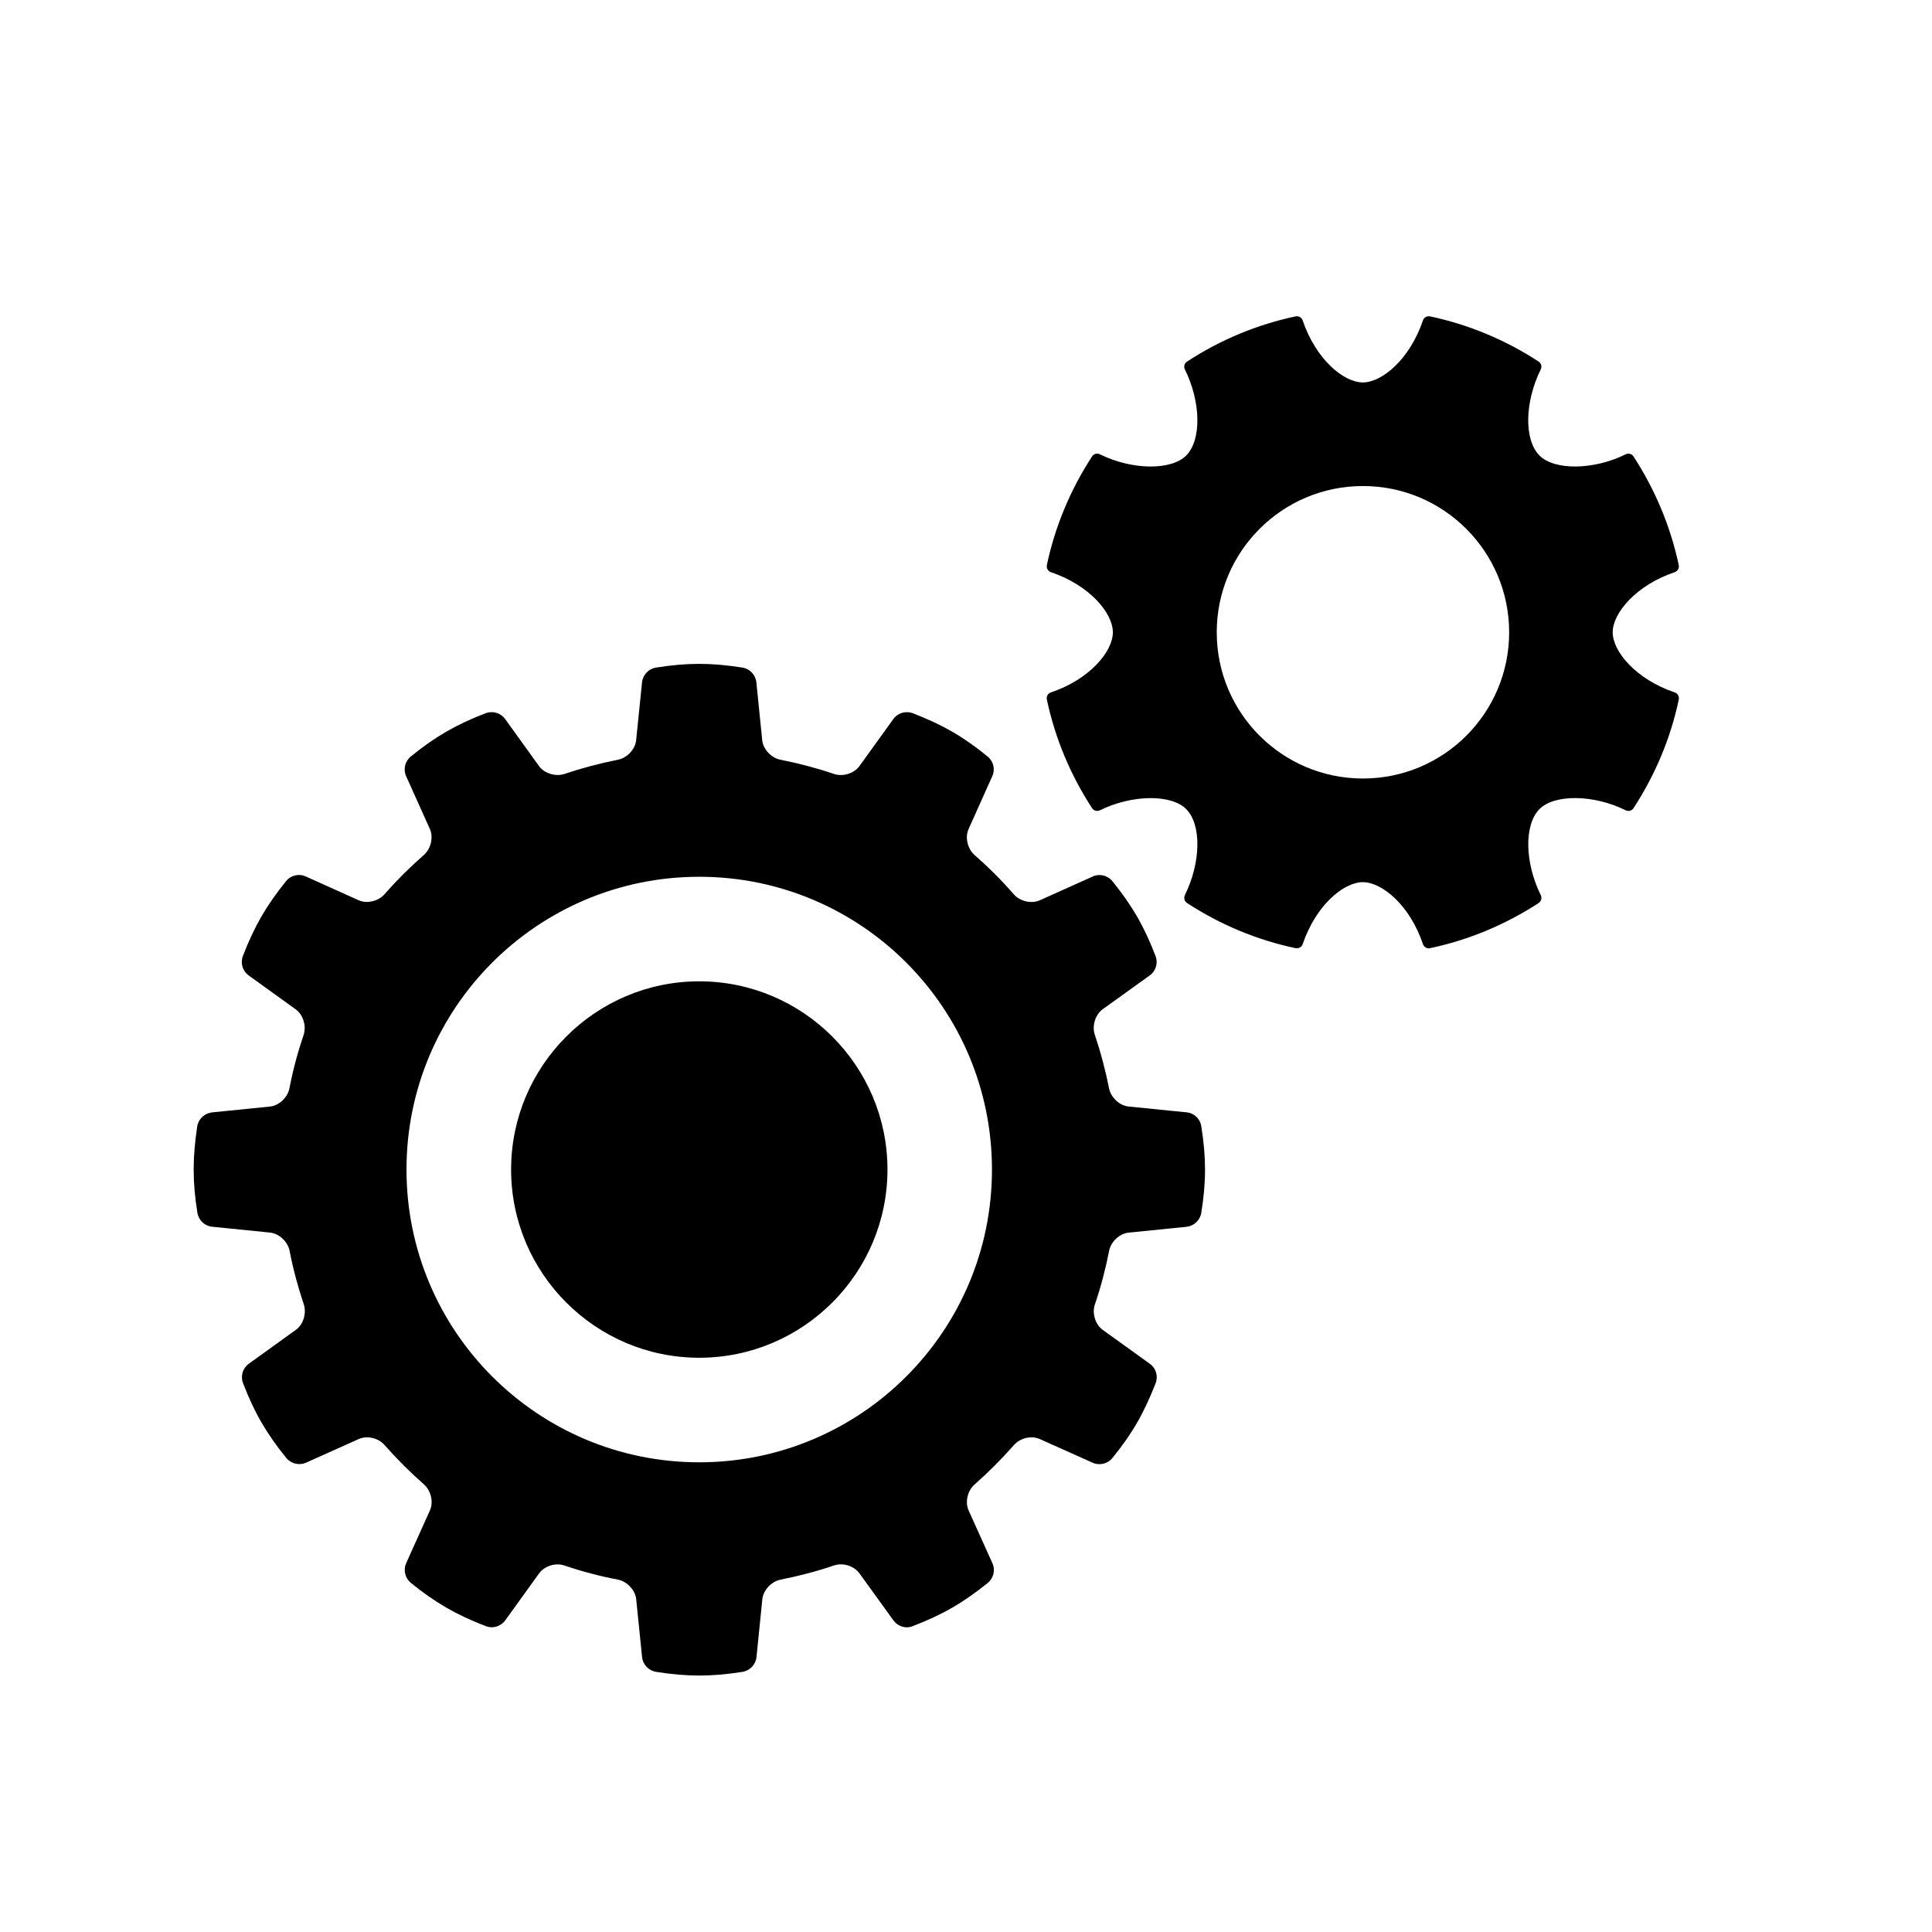
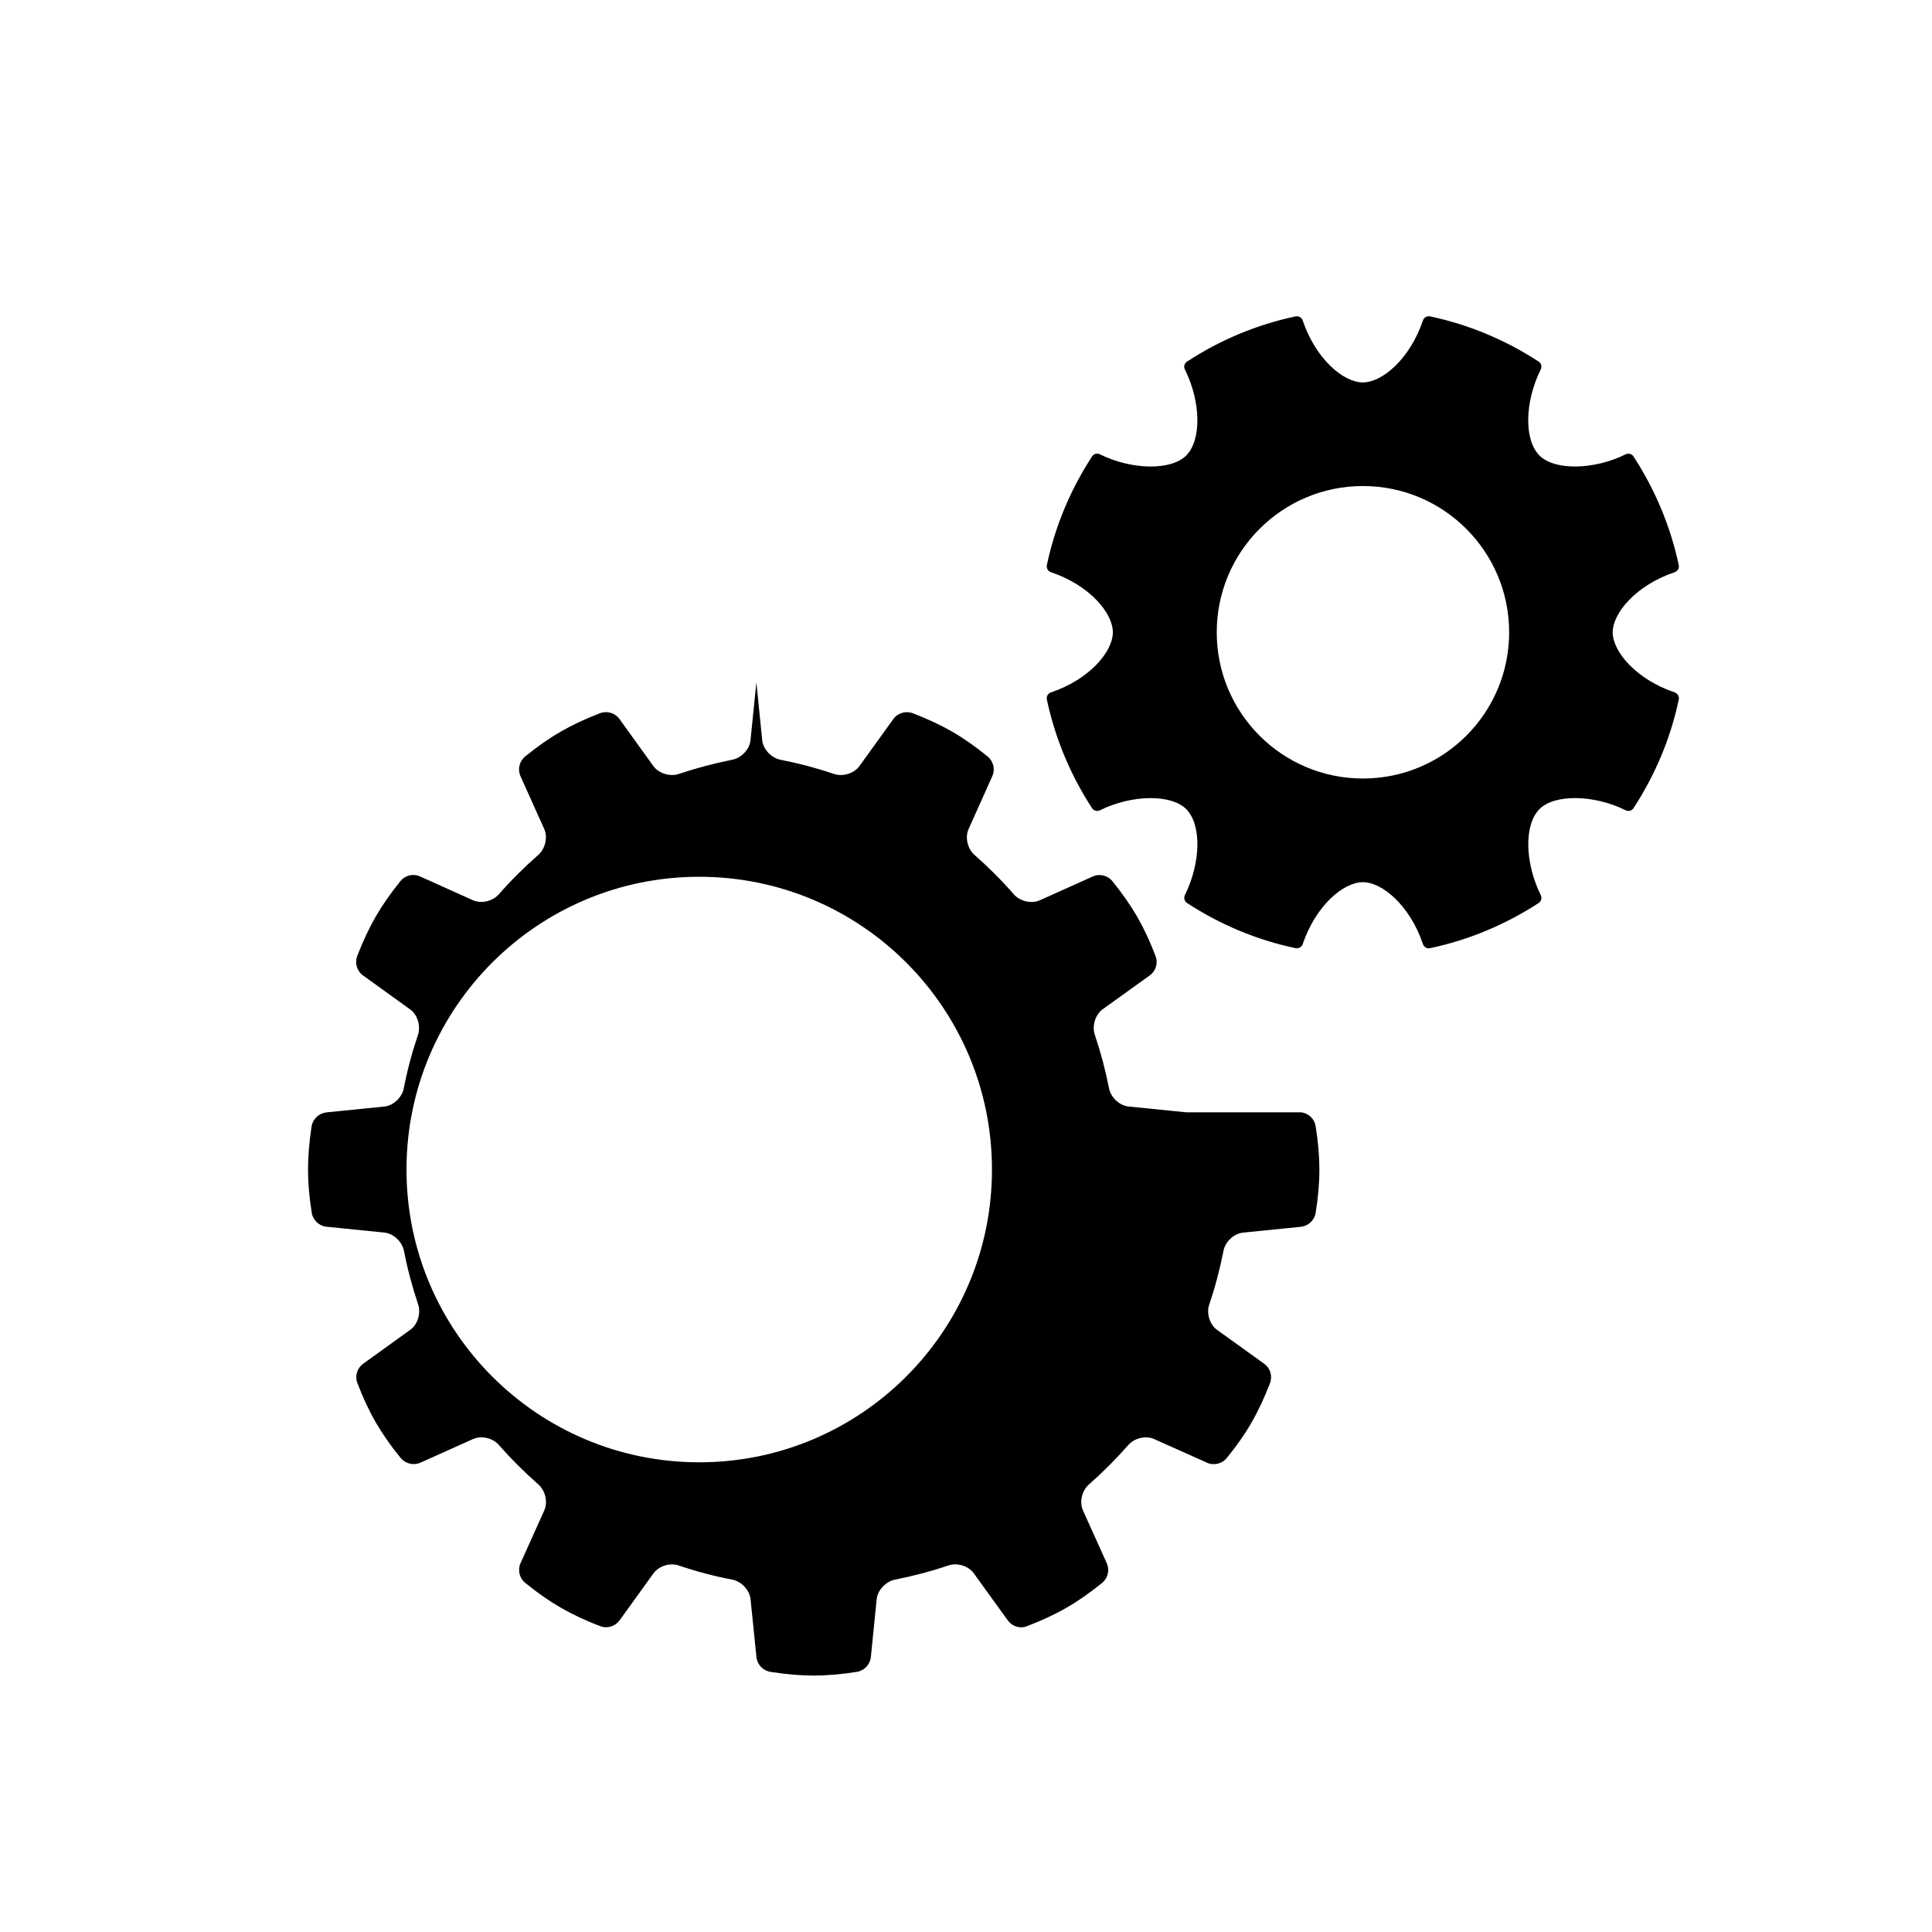
<svg xmlns="http://www.w3.org/2000/svg" fill="#000000" width="800px" height="800px" version="1.1" viewBox="144 144 512 512">
  <g>
    <path d="m587.82 327.5c-10.266-3.481-16.438-10.832-16.438-15.934s6.172-12.469 16.438-15.934c0.77-0.27 1.227-1.07 1.07-1.875-2.188-10.219-6.219-19.918-11.996-28.797-0.426-0.676-1.324-0.93-2.062-0.566-8.551 4.234-18.91 4.281-22.844 0.332-4.125-4.109-3.969-14.137 0.332-22.844 0.348-0.723 0.141-1.621-0.566-2.062-8.863-5.777-18.562-9.809-28.781-11.98-0.836-0.156-1.621 0.301-1.875 1.07-3.481 10.297-10.832 16.438-15.934 16.438-5.102 0-12.453-6.141-15.949-16.438-0.266-0.77-1.055-1.227-1.855-1.07-10.234 2.172-19.934 6.203-28.781 11.98-0.691 0.441-0.945 1.324-0.582 2.062 4.297 8.707 4.441 18.734 0.348 22.844-3.953 3.953-14.297 3.906-22.859-0.332-0.738-0.363-1.637-0.125-2.078 0.566-5.777 8.879-9.809 18.562-11.98 28.797-0.156 0.805 0.301 1.621 1.07 1.875 10.266 3.465 16.422 10.832 16.422 15.934s-6.156 12.469-16.422 15.934c-0.805 0.27-1.227 1.055-1.07 1.875 2.172 10.234 6.203 19.918 11.98 28.797 0.441 0.676 1.34 0.93 2.078 0.566 8.566-4.219 18.895-4.281 22.859-0.332 4.094 4.109 3.953 14.121-0.348 22.828-0.332 0.738-0.109 1.637 0.582 2.078 8.863 5.777 18.547 9.809 28.781 11.965 0.805 0.141 1.605-0.301 1.859-1.055 3.496-10.297 10.832-16.438 15.949-16.438s12.484 6.156 15.934 16.438c0.234 0.66 0.867 1.102 1.543 1.102 0.125 0 0.25-0.016 0.332-0.047 10.219-2.156 19.902-6.203 28.781-11.965 0.676-0.441 0.93-1.34 0.566-2.078-4.281-8.691-4.441-18.719-0.332-22.828 3.938-3.953 14.297-3.906 22.844 0.332 0.738 0.363 1.621 0.125 2.062-0.566 5.777-8.863 9.84-18.562 11.996-28.797 0.156-0.82-0.301-1.605-1.074-1.875zm-82.625 22.812c-21.426 0-38.746-17.352-38.746-38.746s17.32-38.762 38.746-38.762c21.395 0 38.746 17.367 38.746 38.762 0 21.414-17.348 38.746-38.746 38.746z" />
-     <path d="m458.44 438.78-15.367-1.543c-2.426-0.25-4.676-2.394-5.164-4.801-0.961-4.894-2.219-9.605-3.762-14.184-0.805-2.332 0.094-5.336 2.062-6.785l12.469-8.957c1.637-1.164 2.281-3.289 1.543-5.164-1.449-3.824-3.023-7.211-4.863-10.422-1.746-2.992-3.871-6.078-6.535-9.367-1.273-1.59-3.449-2.109-5.273-1.258l-13.98 6.281c-2.234 1.008-5.273 0.285-6.894-1.574-3.227-3.699-6.707-7.18-10.406-10.422-1.844-1.605-2.598-4.66-1.574-6.894l6.266-13.98c0.836-1.828 0.316-3.969-1.242-5.242-3.18-2.598-6.25-4.754-9.43-6.598-3.023-1.73-6.406-3.32-10.359-4.848-1.859-0.707-4.031-0.094-5.195 1.543l-8.973 12.453c-1.434 1.984-4.457 2.883-6.769 2.078-4.598-1.559-9.352-2.816-14.184-3.762-2.394-0.473-4.566-2.738-4.816-5.18l-1.543-15.305c-0.203-2-1.73-3.621-3.715-3.938-8.344-1.309-14.531-1.309-22.859 0-2 0.301-3.527 1.922-3.731 3.938l-1.559 15.305c-0.234 2.426-2.394 4.691-4.801 5.18-4.832 0.961-9.59 2.219-14.184 3.762-2.312 0.789-5.32-0.094-6.769-2.094l-8.957-12.438c-1.164-1.637-3.305-2.266-5.195-1.543-3.953 1.512-7.352 3.117-10.375 4.863-3.055 1.762-6.141 3.906-9.398 6.566-1.59 1.273-2.094 3.418-1.273 5.258l6.281 13.965c1.008 2.234 0.27 5.273-1.574 6.894-3.699 3.242-7.211 6.723-10.438 10.422-1.621 1.844-4.644 2.582-6.894 1.574l-13.949-6.281c-1.844-0.852-4-0.332-5.273 1.258-2.629 3.258-4.769 6.328-6.551 9.414-1.777 3.102-3.371 6.488-4.863 10.391-0.723 1.891-0.078 4.016 1.559 5.18l12.453 8.973c1.969 1.418 2.867 4.426 2.078 6.769-1.559 4.582-2.832 9.32-3.762 14.168-0.473 2.394-2.738 4.582-5.195 4.816l-15.305 1.543c-2 0.234-3.621 1.73-3.938 3.731-0.621 4.141-0.938 7.887-0.938 11.414 0 3.574 0.316 7.32 0.992 11.477 0.332 1.969 1.922 3.496 3.938 3.684l15.289 1.543c2.441 0.25 4.707 2.394 5.195 4.816 0.945 4.848 2.219 9.605 3.762 14.184 0.789 2.332-0.094 5.367-2.078 6.769l-12.453 8.973c-1.637 1.164-2.281 3.289-1.559 5.164 1.496 3.906 3.086 7.32 4.863 10.391 1.812 3.102 3.953 6.203 6.582 9.414 0.867 1.039 2.125 1.637 3.418 1.637 0.629 0 1.242-0.094 1.828-0.363l13.934-6.25c2.234-1.023 5.289-0.301 6.894 1.59 3.227 3.668 6.723 7.164 10.438 10.422 1.828 1.621 2.582 4.644 1.559 6.894l-6.281 13.965c-0.82 1.844-0.301 3.984 1.273 5.258 3.242 2.629 6.312 4.769 9.398 6.551 3.133 1.793 6.535 3.418 10.406 4.863 0.504 0.219 1.039 0.316 1.574 0.316 1.387 0 2.738-0.66 3.606-1.844l8.957-12.422c1.434-2 4.441-2.914 6.769-2.078 4.598 1.559 9.336 2.816 14.168 3.731 2.394 0.488 4.566 2.769 4.801 5.195l1.559 15.32c0.203 1.984 1.715 3.606 3.731 3.922 4.156 0.66 7.887 0.977 11.43 0.977 3.527 0 7.258-0.316 11.445-0.977 1.984-0.332 3.512-1.938 3.715-3.922l1.543-15.32c0.25-2.426 2.41-4.707 4.816-5.195 4.832-0.961 9.574-2.188 14.184-3.762 2.312-0.805 5.336 0.109 6.754 2.109l8.973 12.422c0.852 1.18 2.188 1.859 3.59 1.859 0.535 0 1.07-0.109 1.605-0.332 3.906-1.512 7.305-3.07 10.391-4.863 3.086-1.777 6.156-3.922 9.414-6.551 1.559-1.273 2.078-3.418 1.242-5.258l-6.297-13.965c-1.008-2.25-0.27-5.273 1.59-6.894 3.684-3.258 7.18-6.754 10.406-10.422 1.621-1.875 4.676-2.613 6.894-1.59l13.965 6.25c0.582 0.301 1.211 0.379 1.828 0.379 1.309 0 2.582-0.566 3.434-1.637 2.613-3.211 4.785-6.281 6.582-9.445 1.762-3.039 3.336-6.453 4.848-10.328 0.738-1.906 0.109-4.031-1.543-5.195l-12.469-8.973c-1.969-1.402-2.883-4.441-2.062-6.769 1.559-4.582 2.816-9.352 3.762-14.184 0.457-2.379 2.723-4.566 5.18-4.816l15.305-1.543c2-0.219 3.606-1.715 3.938-3.684 0.66-4.094 0.992-7.84 0.992-11.477 0-3.496-0.316-7.211-0.977-11.414-0.285-2.031-1.906-3.574-3.922-3.762zm-129.13 92.746c-42.855 0-77.586-34.746-77.586-77.586s34.746-77.586 77.586-77.586 77.57 34.746 77.57 77.586c0.016 42.824-34.73 77.586-77.57 77.586z" />
-     <path d="m329.31 404.06c-27.488 0-49.863 22.387-49.863 49.879 0 27.488 22.355 49.879 49.863 49.879 27.504 0 49.879-22.387 49.879-49.879-0.004-27.488-22.391-49.879-49.879-49.879z" />
+     <path d="m458.44 438.78-15.367-1.543c-2.426-0.25-4.676-2.394-5.164-4.801-0.961-4.894-2.219-9.605-3.762-14.184-0.805-2.332 0.094-5.336 2.062-6.785l12.469-8.957c1.637-1.164 2.281-3.289 1.543-5.164-1.449-3.824-3.023-7.211-4.863-10.422-1.746-2.992-3.871-6.078-6.535-9.367-1.273-1.59-3.449-2.109-5.273-1.258l-13.98 6.281c-2.234 1.008-5.273 0.285-6.894-1.574-3.227-3.699-6.707-7.18-10.406-10.422-1.844-1.605-2.598-4.66-1.574-6.894l6.266-13.98c0.836-1.828 0.316-3.969-1.242-5.242-3.18-2.598-6.25-4.754-9.43-6.598-3.023-1.73-6.406-3.32-10.359-4.848-1.859-0.707-4.031-0.094-5.195 1.543l-8.973 12.453c-1.434 1.984-4.457 2.883-6.769 2.078-4.598-1.559-9.352-2.816-14.184-3.762-2.394-0.473-4.566-2.738-4.816-5.18l-1.543-15.305l-1.559 15.305c-0.234 2.426-2.394 4.691-4.801 5.18-4.832 0.961-9.59 2.219-14.184 3.762-2.312 0.789-5.32-0.094-6.769-2.094l-8.957-12.438c-1.164-1.637-3.305-2.266-5.195-1.543-3.953 1.512-7.352 3.117-10.375 4.863-3.055 1.762-6.141 3.906-9.398 6.566-1.59 1.273-2.094 3.418-1.273 5.258l6.281 13.965c1.008 2.234 0.27 5.273-1.574 6.894-3.699 3.242-7.211 6.723-10.438 10.422-1.621 1.844-4.644 2.582-6.894 1.574l-13.949-6.281c-1.844-0.852-4-0.332-5.273 1.258-2.629 3.258-4.769 6.328-6.551 9.414-1.777 3.102-3.371 6.488-4.863 10.391-0.723 1.891-0.078 4.016 1.559 5.18l12.453 8.973c1.969 1.418 2.867 4.426 2.078 6.769-1.559 4.582-2.832 9.32-3.762 14.168-0.473 2.394-2.738 4.582-5.195 4.816l-15.305 1.543c-2 0.234-3.621 1.73-3.938 3.731-0.621 4.141-0.938 7.887-0.938 11.414 0 3.574 0.316 7.32 0.992 11.477 0.332 1.969 1.922 3.496 3.938 3.684l15.289 1.543c2.441 0.25 4.707 2.394 5.195 4.816 0.945 4.848 2.219 9.605 3.762 14.184 0.789 2.332-0.094 5.367-2.078 6.769l-12.453 8.973c-1.637 1.164-2.281 3.289-1.559 5.164 1.496 3.906 3.086 7.32 4.863 10.391 1.812 3.102 3.953 6.203 6.582 9.414 0.867 1.039 2.125 1.637 3.418 1.637 0.629 0 1.242-0.094 1.828-0.363l13.934-6.25c2.234-1.023 5.289-0.301 6.894 1.59 3.227 3.668 6.723 7.164 10.438 10.422 1.828 1.621 2.582 4.644 1.559 6.894l-6.281 13.965c-0.82 1.844-0.301 3.984 1.273 5.258 3.242 2.629 6.312 4.769 9.398 6.551 3.133 1.793 6.535 3.418 10.406 4.863 0.504 0.219 1.039 0.316 1.574 0.316 1.387 0 2.738-0.66 3.606-1.844l8.957-12.422c1.434-2 4.441-2.914 6.769-2.078 4.598 1.559 9.336 2.816 14.168 3.731 2.394 0.488 4.566 2.769 4.801 5.195l1.559 15.32c0.203 1.984 1.715 3.606 3.731 3.922 4.156 0.66 7.887 0.977 11.43 0.977 3.527 0 7.258-0.316 11.445-0.977 1.984-0.332 3.512-1.938 3.715-3.922l1.543-15.32c0.25-2.426 2.41-4.707 4.816-5.195 4.832-0.961 9.574-2.188 14.184-3.762 2.312-0.805 5.336 0.109 6.754 2.109l8.973 12.422c0.852 1.18 2.188 1.859 3.59 1.859 0.535 0 1.07-0.109 1.605-0.332 3.906-1.512 7.305-3.07 10.391-4.863 3.086-1.777 6.156-3.922 9.414-6.551 1.559-1.273 2.078-3.418 1.242-5.258l-6.297-13.965c-1.008-2.25-0.27-5.273 1.59-6.894 3.684-3.258 7.18-6.754 10.406-10.422 1.621-1.875 4.676-2.613 6.894-1.59l13.965 6.25c0.582 0.301 1.211 0.379 1.828 0.379 1.309 0 2.582-0.566 3.434-1.637 2.613-3.211 4.785-6.281 6.582-9.445 1.762-3.039 3.336-6.453 4.848-10.328 0.738-1.906 0.109-4.031-1.543-5.195l-12.469-8.973c-1.969-1.402-2.883-4.441-2.062-6.769 1.559-4.582 2.816-9.352 3.762-14.184 0.457-2.379 2.723-4.566 5.18-4.816l15.305-1.543c2-0.219 3.606-1.715 3.938-3.684 0.66-4.094 0.992-7.84 0.992-11.477 0-3.496-0.316-7.211-0.977-11.414-0.285-2.031-1.906-3.574-3.922-3.762zm-129.13 92.746c-42.855 0-77.586-34.746-77.586-77.586s34.746-77.586 77.586-77.586 77.57 34.746 77.57 77.586c0.016 42.824-34.73 77.586-77.57 77.586z" />
  </g>
</svg>